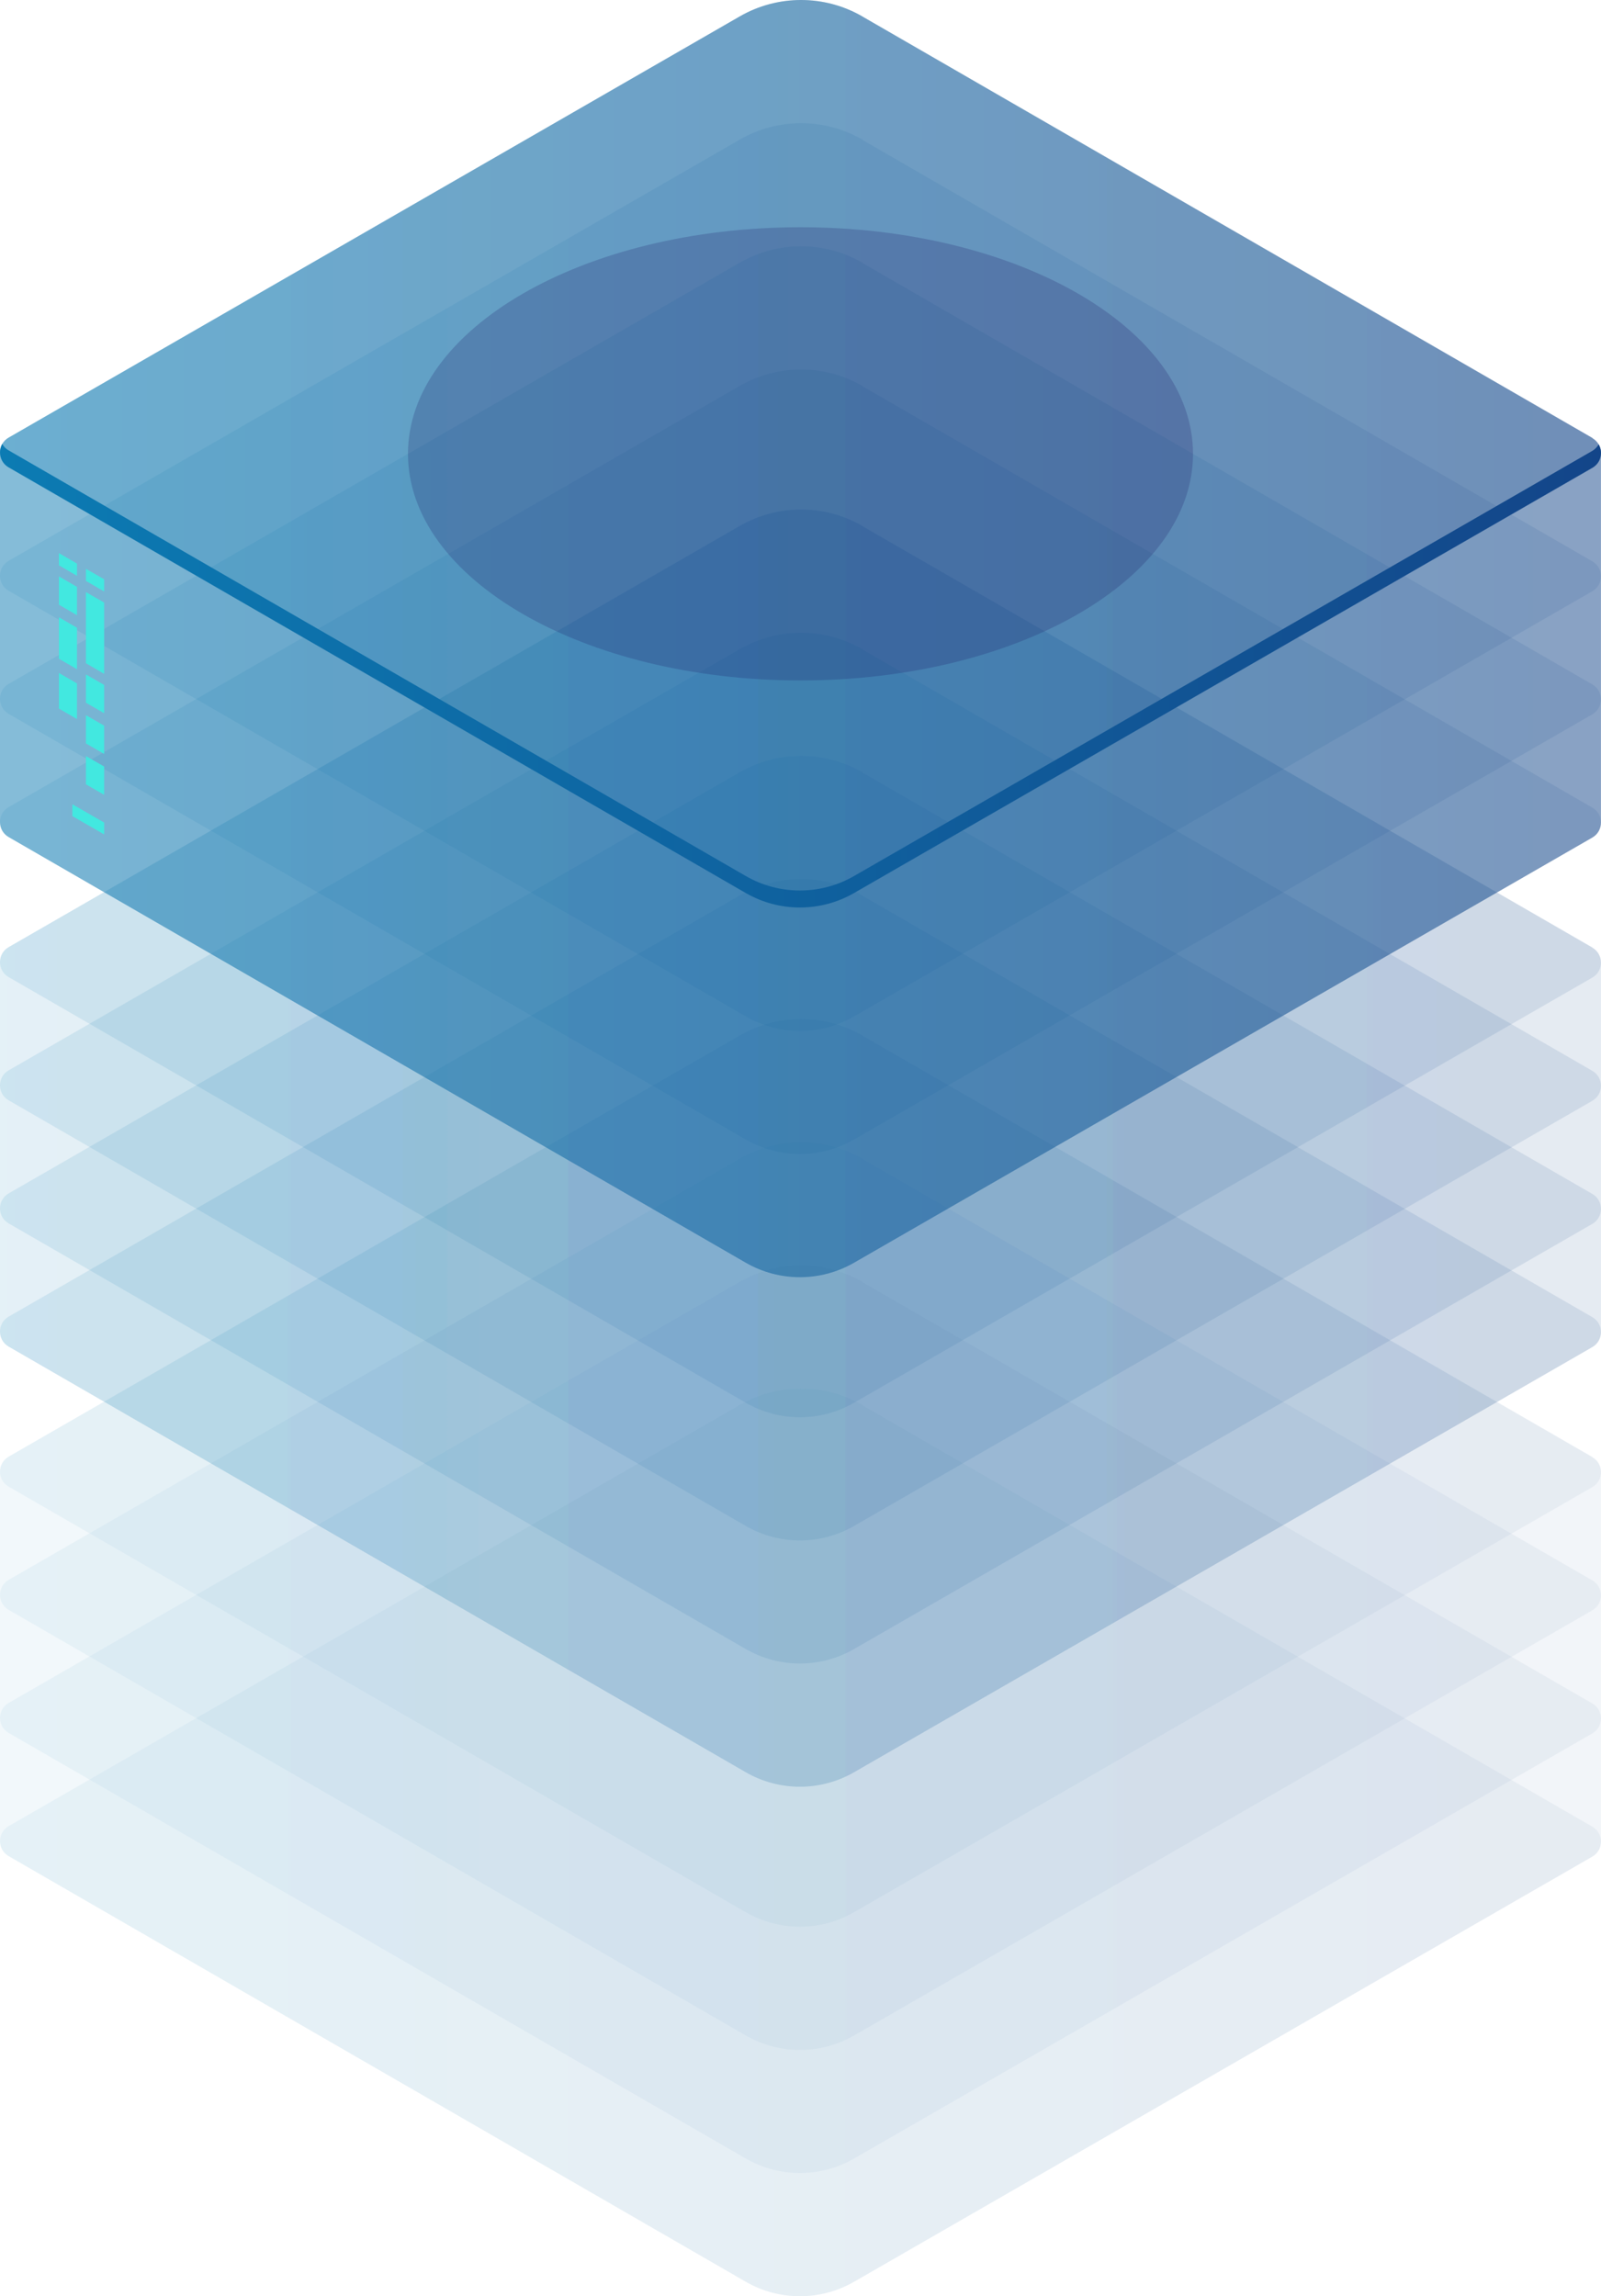
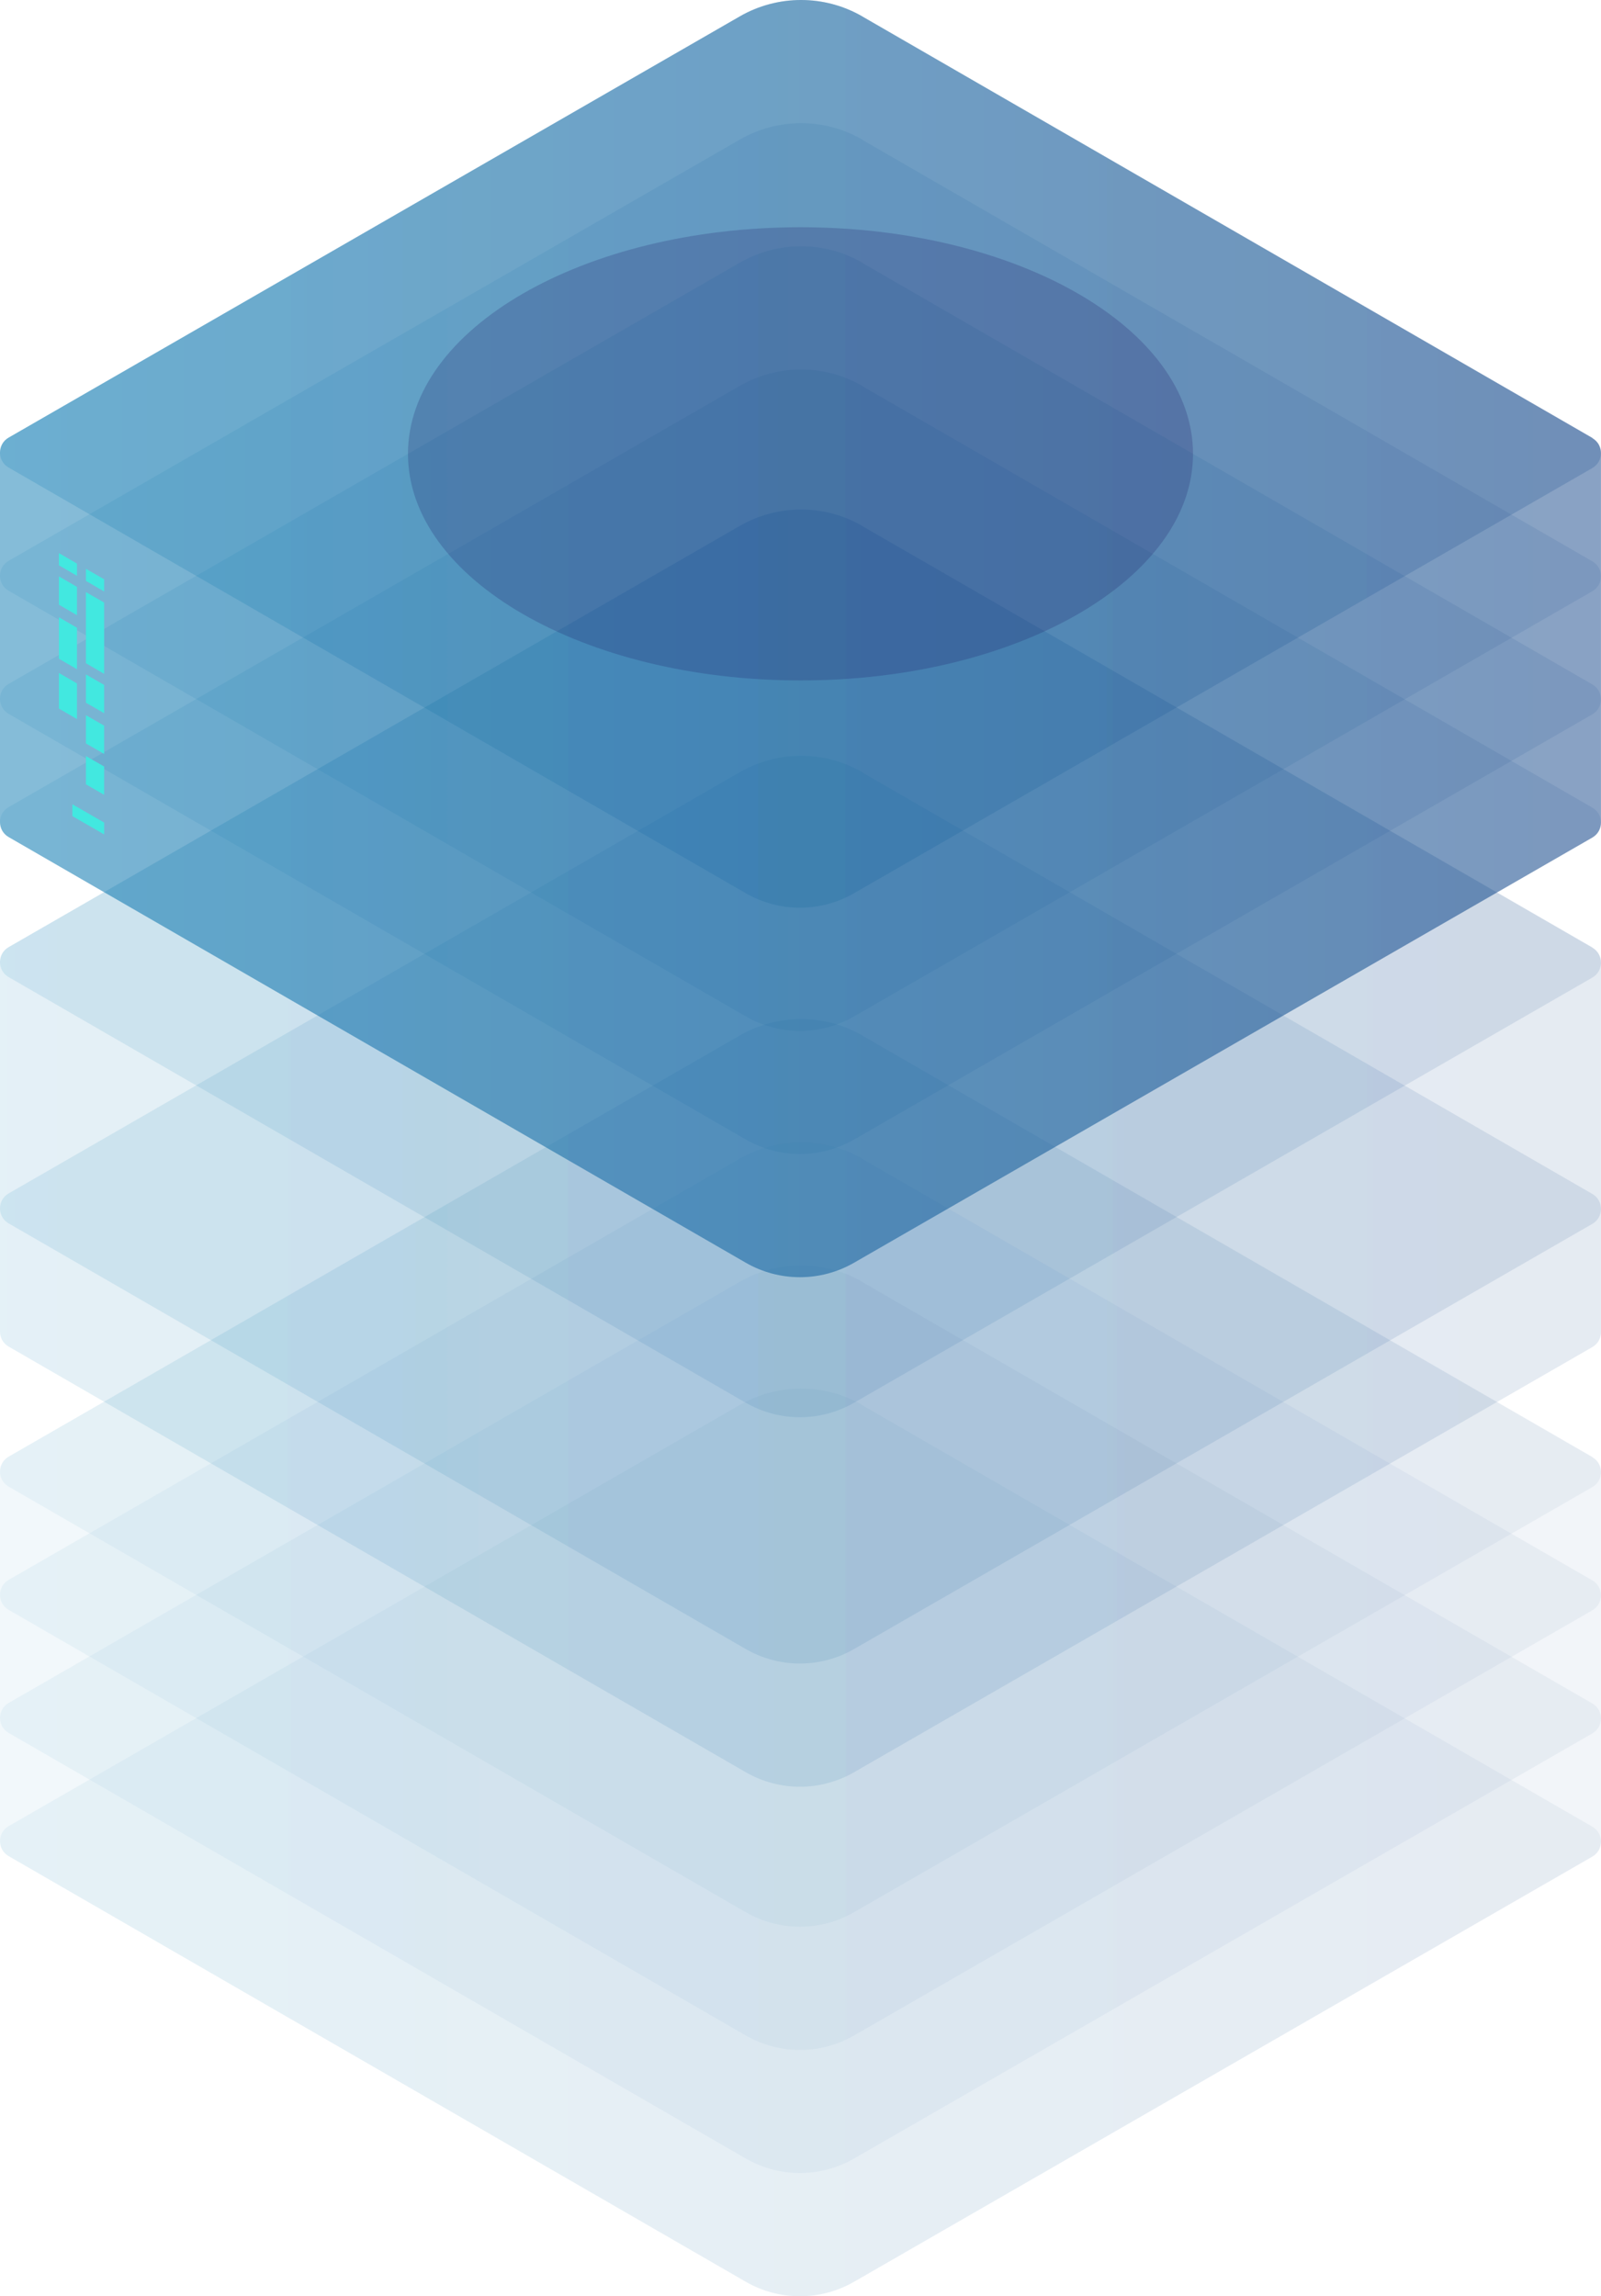
<svg xmlns="http://www.w3.org/2000/svg" width="813" height="1166" viewBox="0 0 813 1166" fill="none">
  <g opacity="0.5">
    <g opacity="0.11">
      <path d="M437.93 713.415C418.636 702.282 394.915 702.282 375.621 713.415L4.365 927.288C-1.455 930.64 -1.455 939.117 4.365 942.469L378.721 1158.62C395.737 1168.42 416.675 1168.42 433.691 1158.62L808.617 942.722C814.436 939.37 814.436 930.893 808.617 927.541L437.93 713.541V713.415Z" fill="url(#paint0_linear_408_3769)" />
    </g>
    <g opacity="0.11">
      <path d="M437.93 650.853C418.636 639.72 394.915 639.72 375.621 650.853L4.365 864.726C-1.455 868.078 -1.455 876.555 4.365 879.907L378.721 1096.06C395.737 1105.86 416.675 1105.86 433.691 1096.06L808.617 880.16C814.436 876.808 814.436 868.331 808.617 864.979L437.93 650.98V650.853Z" fill="url(#paint1_linear_408_3769)" />
    </g>
    <g opacity="0.11">
      <path d="M437.93 588.355C418.636 577.222 394.915 577.222 375.621 588.355L4.365 802.227C-1.455 805.58 -1.455 814.056 4.365 817.409L378.721 1033.56C395.737 1043.36 416.675 1043.36 433.691 1033.56L808.617 817.662C814.436 814.309 814.436 805.833 808.617 802.48L437.93 588.481V588.355Z" fill="url(#paint2_linear_408_3769)" />
    </g>
    <g opacity="0.11">
      <path d="M437.93 525.794C418.636 514.661 394.915 514.661 375.621 525.794L4.365 739.667C-1.455 743.019 -1.455 751.496 4.365 754.848L378.721 970.998C395.737 980.803 416.675 980.803 433.691 970.998L808.617 755.101C814.436 751.749 814.436 743.272 808.617 739.92L437.93 525.92V525.794Z" fill="url(#paint3_linear_408_3769)" />
    </g>
    <path opacity="0.11" d="M808.617 739.794L437.93 525.795C418.636 514.662 394.915 514.662 375.621 525.795L4.365 739.668C1.455 741.375 0 744.285 0 747.258V934.879C0 937.852 1.455 940.762 4.365 942.47L378.721 1158.62C395.737 1168.42 416.675 1168.42 433.691 1158.62L808.617 942.723C811.526 941.015 812.981 938.105 812.981 935.132V747.511C812.981 744.538 811.526 741.628 808.617 739.921V739.794Z" fill="url(#paint4_linear_408_3769)" />
  </g>
  <g opacity="0.11">
-     <path d="M437.93 454.692C418.636 443.559 394.915 443.559 375.621 454.692L4.365 668.565C-1.455 671.918 -1.455 680.394 4.365 683.747L378.721 899.897C395.737 909.702 416.675 909.702 433.691 899.897L808.617 684C814.436 680.647 814.436 672.171 808.617 668.818L437.93 454.819V454.692Z" fill="url(#paint5_linear_408_3769)" />
-   </g>
+     </g>
  <g opacity="0.11">
    <path d="M437.93 392.131C418.636 380.997 394.915 380.997 375.621 392.131L4.365 606.003C-1.455 609.356 -1.455 617.832 4.365 621.185L378.721 837.335C395.737 847.14 416.675 847.14 433.691 837.335L808.617 621.438C814.436 618.085 814.436 609.609 808.617 606.256L437.93 392.257V392.131Z" fill="url(#paint6_linear_408_3769)" />
  </g>
  <g opacity="0.11">
-     <path d="M437.93 329.633C418.636 318.5 394.915 318.5 375.621 329.633L4.365 543.506C-1.455 546.858 -1.455 555.335 4.365 558.688L378.721 774.837C395.737 784.642 416.675 784.642 433.691 774.837L808.617 558.941C814.436 555.588 814.436 547.112 808.617 543.759L437.93 329.76V329.633Z" fill="url(#paint7_linear_408_3769)" />
-   </g>
+     </g>
  <g opacity="0.11">
    <path d="M437.93 267.071C418.636 255.938 394.915 255.938 375.621 267.071L4.365 480.944C-1.455 484.297 -1.455 492.773 4.365 496.126L378.721 712.276C395.737 722.08 416.675 722.08 433.691 712.276L808.617 496.379C814.436 493.026 814.436 484.55 808.617 481.197L437.93 267.198V267.071Z" fill="url(#paint8_linear_408_3769)" />
  </g>
  <path opacity="0.11" d="M808.617 481.071L437.93 267.071C418.636 255.938 394.915 255.938 375.621 267.071L4.365 480.944C1.455 482.652 0 485.562 0 488.535V676.156C0 679.129 1.455 682.039 4.365 683.746L378.721 899.896C395.737 909.701 416.675 909.701 433.691 899.896L808.617 684C811.526 682.292 812.981 679.382 812.981 676.409V488.788C812.981 485.815 811.526 482.905 808.617 481.197V481.071Z" fill="url(#paint9_linear_408_3769)" />
  <g opacity="0.11">
-     <path d="M437.93 195.97C418.636 184.837 394.915 184.837 375.621 195.97L4.365 409.843C-1.455 413.195 -1.455 421.672 4.365 425.024L378.721 641.174C395.737 650.979 416.675 650.979 433.691 641.174L808.617 425.277C814.436 421.925 814.436 413.448 808.617 410.096L437.93 196.097V195.97Z" fill="url(#paint10_linear_408_3769)" />
+     <path d="M437.93 195.97C418.636 184.837 394.915 184.837 375.621 195.97L4.365 409.843C-1.455 413.195 -1.455 421.672 4.365 425.024L378.721 641.174C395.737 650.979 416.675 650.979 433.691 641.174L808.617 425.277C814.436 421.925 814.436 413.448 808.617 410.096L437.93 196.097Z" fill="url(#paint10_linear_408_3769)" />
  </g>
  <g opacity="0.11">
    <path d="M437.93 133.409C418.636 122.276 394.915 122.276 375.621 133.409L4.365 347.282C-1.455 350.634 -1.455 359.111 4.365 362.463L378.721 578.613C395.737 588.418 416.675 588.418 433.691 578.613L808.617 362.716C814.436 359.364 814.436 350.887 808.617 347.535L437.93 133.536V133.409Z" fill="url(#paint11_linear_408_3769)" />
  </g>
  <g opacity="0.11">
    <path d="M437.93 70.911C418.636 59.778 394.915 59.778 375.621 70.911L4.365 284.783C-1.455 288.136 -1.455 296.612 4.365 299.965L378.721 516.115C395.737 525.92 416.675 525.92 433.691 516.115L808.617 300.218C814.436 296.866 814.436 288.389 808.617 285.036L437.93 71.037V70.911Z" fill="url(#paint12_linear_408_3769)" />
  </g>
  <g opacity="0.11">
    <path d="M437.93 8.35C418.636 -2.783 394.915 -2.783 375.621 8.35L4.365 222.223C-1.455 225.575 -1.455 234.052 4.365 237.404L378.721 453.554C395.737 463.359 416.675 463.359 433.691 453.554L808.617 237.657C814.436 234.305 814.436 225.828 808.617 222.476L437.93 8.476V8.35Z" fill="url(#paint13_linear_408_3769)" />
  </g>
  <path opacity="0.5" d="M808.617 222.349L437.93 8.35C418.636 -2.783 394.915 -2.783 375.621 8.35L4.365 222.223C1.455 223.93 0 226.84 0 229.813V417.434C0 420.407 1.455 423.317 4.365 425.025L378.721 641.175C395.737 650.98 416.675 650.98 433.691 641.175L808.617 425.278C811.526 423.57 812.981 420.66 812.981 417.687V230.066C812.981 227.093 811.526 224.183 808.617 222.476V222.349Z" fill="url(#paint14_linear_408_3769)" />
  <g opacity="0.11">
    <path d="M437.93 8.35C418.636 -2.783 394.915 -2.783 375.621 8.35L4.365 222.223C-1.455 225.575 -1.455 234.052 4.365 237.404L378.721 453.554C395.737 463.359 416.675 463.359 433.691 453.554L808.617 237.657C814.436 234.305 814.436 225.828 808.617 222.476L437.93 8.476V8.35Z" fill="url(#paint15_linear_408_3769)" />
  </g>
-   <path d="M808.615 228.927L433.69 444.824C416.674 454.628 395.736 454.628 378.719 444.824L4.363 228.674C2.908 227.851 1.833 226.713 1.137 225.384C-1.077 229.37 -0.001 234.746 4.363 237.277L378.719 453.426C395.736 463.231 416.674 463.231 433.69 453.426L808.615 237.53C813.043 234.999 814.119 229.559 811.841 225.637C811.082 226.902 810.007 228.104 808.615 228.927Z" fill="url(#paint16_linear_408_3769)" />
  <path d="M43.648 294.968L52.883 300.345V294.146L43.648 288.832V294.968Z" fill="#42E8E0" />
  <path d="M43.648 336.781L52.883 342.158V305.974L43.648 300.661V336.781Z" fill="#42E8E0" />
  <path d="M43.648 356.834L52.883 362.147V347.788L43.648 342.474V356.834Z" fill="#42E8E0" />
  <path d="M43.648 377.519L52.883 382.832V368.473L43.648 363.159V377.519Z" fill="#42E8E0" />
  <path d="M29.92 307.051L39.092 312.365V298.005L29.92 292.692V307.051Z" fill="#42E8E0" />
  <path d="M29.92 334.504L39.092 339.817V318.753L29.92 313.439V334.504Z" fill="#42E8E0" />
  <path d="M29.92 359.807L39.092 365.121V347.029L29.92 341.715V359.807Z" fill="#42E8E0" />
  <path d="M43.648 398.268L52.883 403.582V389.222L43.648 383.909V398.268Z" fill="#42E8E0" />
  <path d="M29.92 287.061L39.092 292.374V286.175L29.92 280.862V287.061Z" fill="#42E8E0" />
  <path d="M36.756 414.397L52.887 423.696V417.687L36.756 408.388V414.397Z" fill="#42E8E0" />
  <path opacity="0.2" d="M406.494 345.511C516.577 345.511 605.817 293.995 605.817 230.447C605.817 166.898 516.577 115.382 406.494 115.382C296.41 115.382 207.17 166.898 207.17 230.447C207.17 293.995 296.41 345.511 406.494 345.511Z" fill="#180D5B" />
  <defs>
    <linearGradient id="paint0_linear_408_3769" x1="-1431.11" y1="674.755" x2="1129.85" y2="674.755" gradientUnits="userSpaceOnUse">
      <stop stop-color="#01C8EF" />
      <stop offset="0.14" stop-color="#03BAE4" />
      <stop offset="0.4" stop-color="#0895C7" />
      <stop offset="0.76" stop-color="#105A99" />
      <stop offset="1" stop-color="#172F78" />
    </linearGradient>
    <linearGradient id="paint1_linear_408_3769" x1="-1431.11" y1="612.193" x2="1129.85" y2="612.193" gradientUnits="userSpaceOnUse">
      <stop stop-color="#01C8EF" />
      <stop offset="0.14" stop-color="#03BAE4" />
      <stop offset="0.4" stop-color="#0895C7" />
      <stop offset="0.76" stop-color="#105A99" />
      <stop offset="1" stop-color="#172F78" />
    </linearGradient>
    <linearGradient id="paint2_linear_408_3769" x1="-1431.11" y1="549.695" x2="1129.85" y2="549.695" gradientUnits="userSpaceOnUse">
      <stop stop-color="#01C8EF" />
      <stop offset="0.14" stop-color="#03BAE4" />
      <stop offset="0.4" stop-color="#0895C7" />
      <stop offset="0.76" stop-color="#105A99" />
      <stop offset="1" stop-color="#172F78" />
    </linearGradient>
    <linearGradient id="paint3_linear_408_3769" x1="-1431.11" y1="487.134" x2="1129.85" y2="487.134" gradientUnits="userSpaceOnUse">
      <stop stop-color="#01C8EF" />
      <stop offset="0.14" stop-color="#03BAE4" />
      <stop offset="0.4" stop-color="#0895C7" />
      <stop offset="0.76" stop-color="#105A99" />
      <stop offset="1" stop-color="#172F78" />
    </linearGradient>
    <linearGradient id="paint4_linear_408_3769" x1="-1431.11" y1="474.797" x2="1129.85" y2="474.797" gradientUnits="userSpaceOnUse">
      <stop stop-color="#01C8EF" />
      <stop offset="0.14" stop-color="#03BAE4" />
      <stop offset="0.4" stop-color="#0895C7" />
      <stop offset="0.76" stop-color="#105A99" />
      <stop offset="1" stop-color="#172F78" />
    </linearGradient>
    <linearGradient id="paint5_linear_408_3769" x1="-1431.11" y1="416.033" x2="1129.85" y2="416.033" gradientUnits="userSpaceOnUse">
      <stop stop-color="#01C8EF" />
      <stop offset="0.14" stop-color="#03BAE4" />
      <stop offset="0.4" stop-color="#0895C7" />
      <stop offset="0.76" stop-color="#105A99" />
      <stop offset="1" stop-color="#172F78" />
    </linearGradient>
    <linearGradient id="paint6_linear_408_3769" x1="-1431.11" y1="353.471" x2="1129.85" y2="353.471" gradientUnits="userSpaceOnUse">
      <stop stop-color="#01C8EF" />
      <stop offset="0.14" stop-color="#03BAE4" />
      <stop offset="0.4" stop-color="#0895C7" />
      <stop offset="0.76" stop-color="#105A99" />
      <stop offset="1" stop-color="#172F78" />
    </linearGradient>
    <linearGradient id="paint7_linear_408_3769" x1="-1431.11" y1="290.973" x2="1129.85" y2="290.973" gradientUnits="userSpaceOnUse">
      <stop stop-color="#01C8EF" />
      <stop offset="0.14" stop-color="#03BAE4" />
      <stop offset="0.4" stop-color="#0895C7" />
      <stop offset="0.76" stop-color="#105A99" />
      <stop offset="1" stop-color="#172F78" />
    </linearGradient>
    <linearGradient id="paint8_linear_408_3769" x1="-1431.11" y1="228.412" x2="1129.85" y2="228.412" gradientUnits="userSpaceOnUse">
      <stop stop-color="#01C8EF" />
      <stop offset="0.14" stop-color="#03BAE4" />
      <stop offset="0.4" stop-color="#0895C7" />
      <stop offset="0.76" stop-color="#105A99" />
      <stop offset="1" stop-color="#172F78" />
    </linearGradient>
    <linearGradient id="paint9_linear_408_3769" x1="-1431.11" y1="216.073" x2="1129.85" y2="216.073" gradientUnits="userSpaceOnUse">
      <stop stop-color="#01C8EF" />
      <stop offset="0.14" stop-color="#03BAE4" />
      <stop offset="0.4" stop-color="#0895C7" />
      <stop offset="0.76" stop-color="#105A99" />
      <stop offset="1" stop-color="#172F78" />
    </linearGradient>
    <linearGradient id="paint10_linear_408_3769" x1="-1431.11" y1="157.31" x2="1129.85" y2="157.31" gradientUnits="userSpaceOnUse">
      <stop stop-color="#01C8EF" />
      <stop offset="0.14" stop-color="#03BAE4" />
      <stop offset="0.4" stop-color="#0895C7" />
      <stop offset="0.76" stop-color="#105A99" />
      <stop offset="1" stop-color="#172F78" />
    </linearGradient>
    <linearGradient id="paint11_linear_408_3769" x1="-1431.11" y1="94.749" x2="1129.85" y2="94.749" gradientUnits="userSpaceOnUse">
      <stop stop-color="#01C8EF" />
      <stop offset="0.14" stop-color="#03BAE4" />
      <stop offset="0.4" stop-color="#0895C7" />
      <stop offset="0.76" stop-color="#105A99" />
      <stop offset="1" stop-color="#172F78" />
    </linearGradient>
    <linearGradient id="paint12_linear_408_3769" x1="-1431.11" y1="32.251" x2="1129.85" y2="32.251" gradientUnits="userSpaceOnUse">
      <stop stop-color="#01C8EF" />
      <stop offset="0.14" stop-color="#03BAE4" />
      <stop offset="0.4" stop-color="#0895C7" />
      <stop offset="0.76" stop-color="#105A99" />
      <stop offset="1" stop-color="#172F78" />
    </linearGradient>
    <linearGradient id="paint13_linear_408_3769" x1="-1431.11" y1="-30.31" x2="1129.85" y2="-30.31" gradientUnits="userSpaceOnUse">
      <stop stop-color="#01C8EF" />
      <stop offset="0.14" stop-color="#03BAE4" />
      <stop offset="0.4" stop-color="#0895C7" />
      <stop offset="0.76" stop-color="#105A99" />
      <stop offset="1" stop-color="#172F78" />
    </linearGradient>
    <linearGradient id="paint14_linear_408_3769" x1="-1431.11" y1="-42.648" x2="1129.85" y2="-42.648" gradientUnits="userSpaceOnUse">
      <stop stop-color="#01C8EF" />
      <stop offset="0.14" stop-color="#03BAE4" />
      <stop offset="0.4" stop-color="#0895C7" />
      <stop offset="0.76" stop-color="#105A99" />
      <stop offset="1" stop-color="#172F78" />
    </linearGradient>
    <linearGradient id="paint15_linear_408_3769" x1="-1431.11" y1="-30.31" x2="1129.85" y2="-30.31" gradientUnits="userSpaceOnUse">
      <stop stop-color="#01C8EF" />
      <stop offset="0.14" stop-color="#03BAE4" />
      <stop offset="0.4" stop-color="#0895C7" />
      <stop offset="0.76" stop-color="#105A99" />
      <stop offset="1" stop-color="#172F78" />
    </linearGradient>
    <linearGradient id="paint16_linear_408_3769" x1="-1431.09" y1="209.904" x2="1129.87" y2="209.904" gradientUnits="userSpaceOnUse">
      <stop stop-color="#01C8EF" />
      <stop offset="0.14" stop-color="#03BAE4" />
      <stop offset="0.4" stop-color="#0895C7" />
      <stop offset="0.76" stop-color="#105A99" />
      <stop offset="1" stop-color="#172F78" />
    </linearGradient>
  </defs>
</svg>